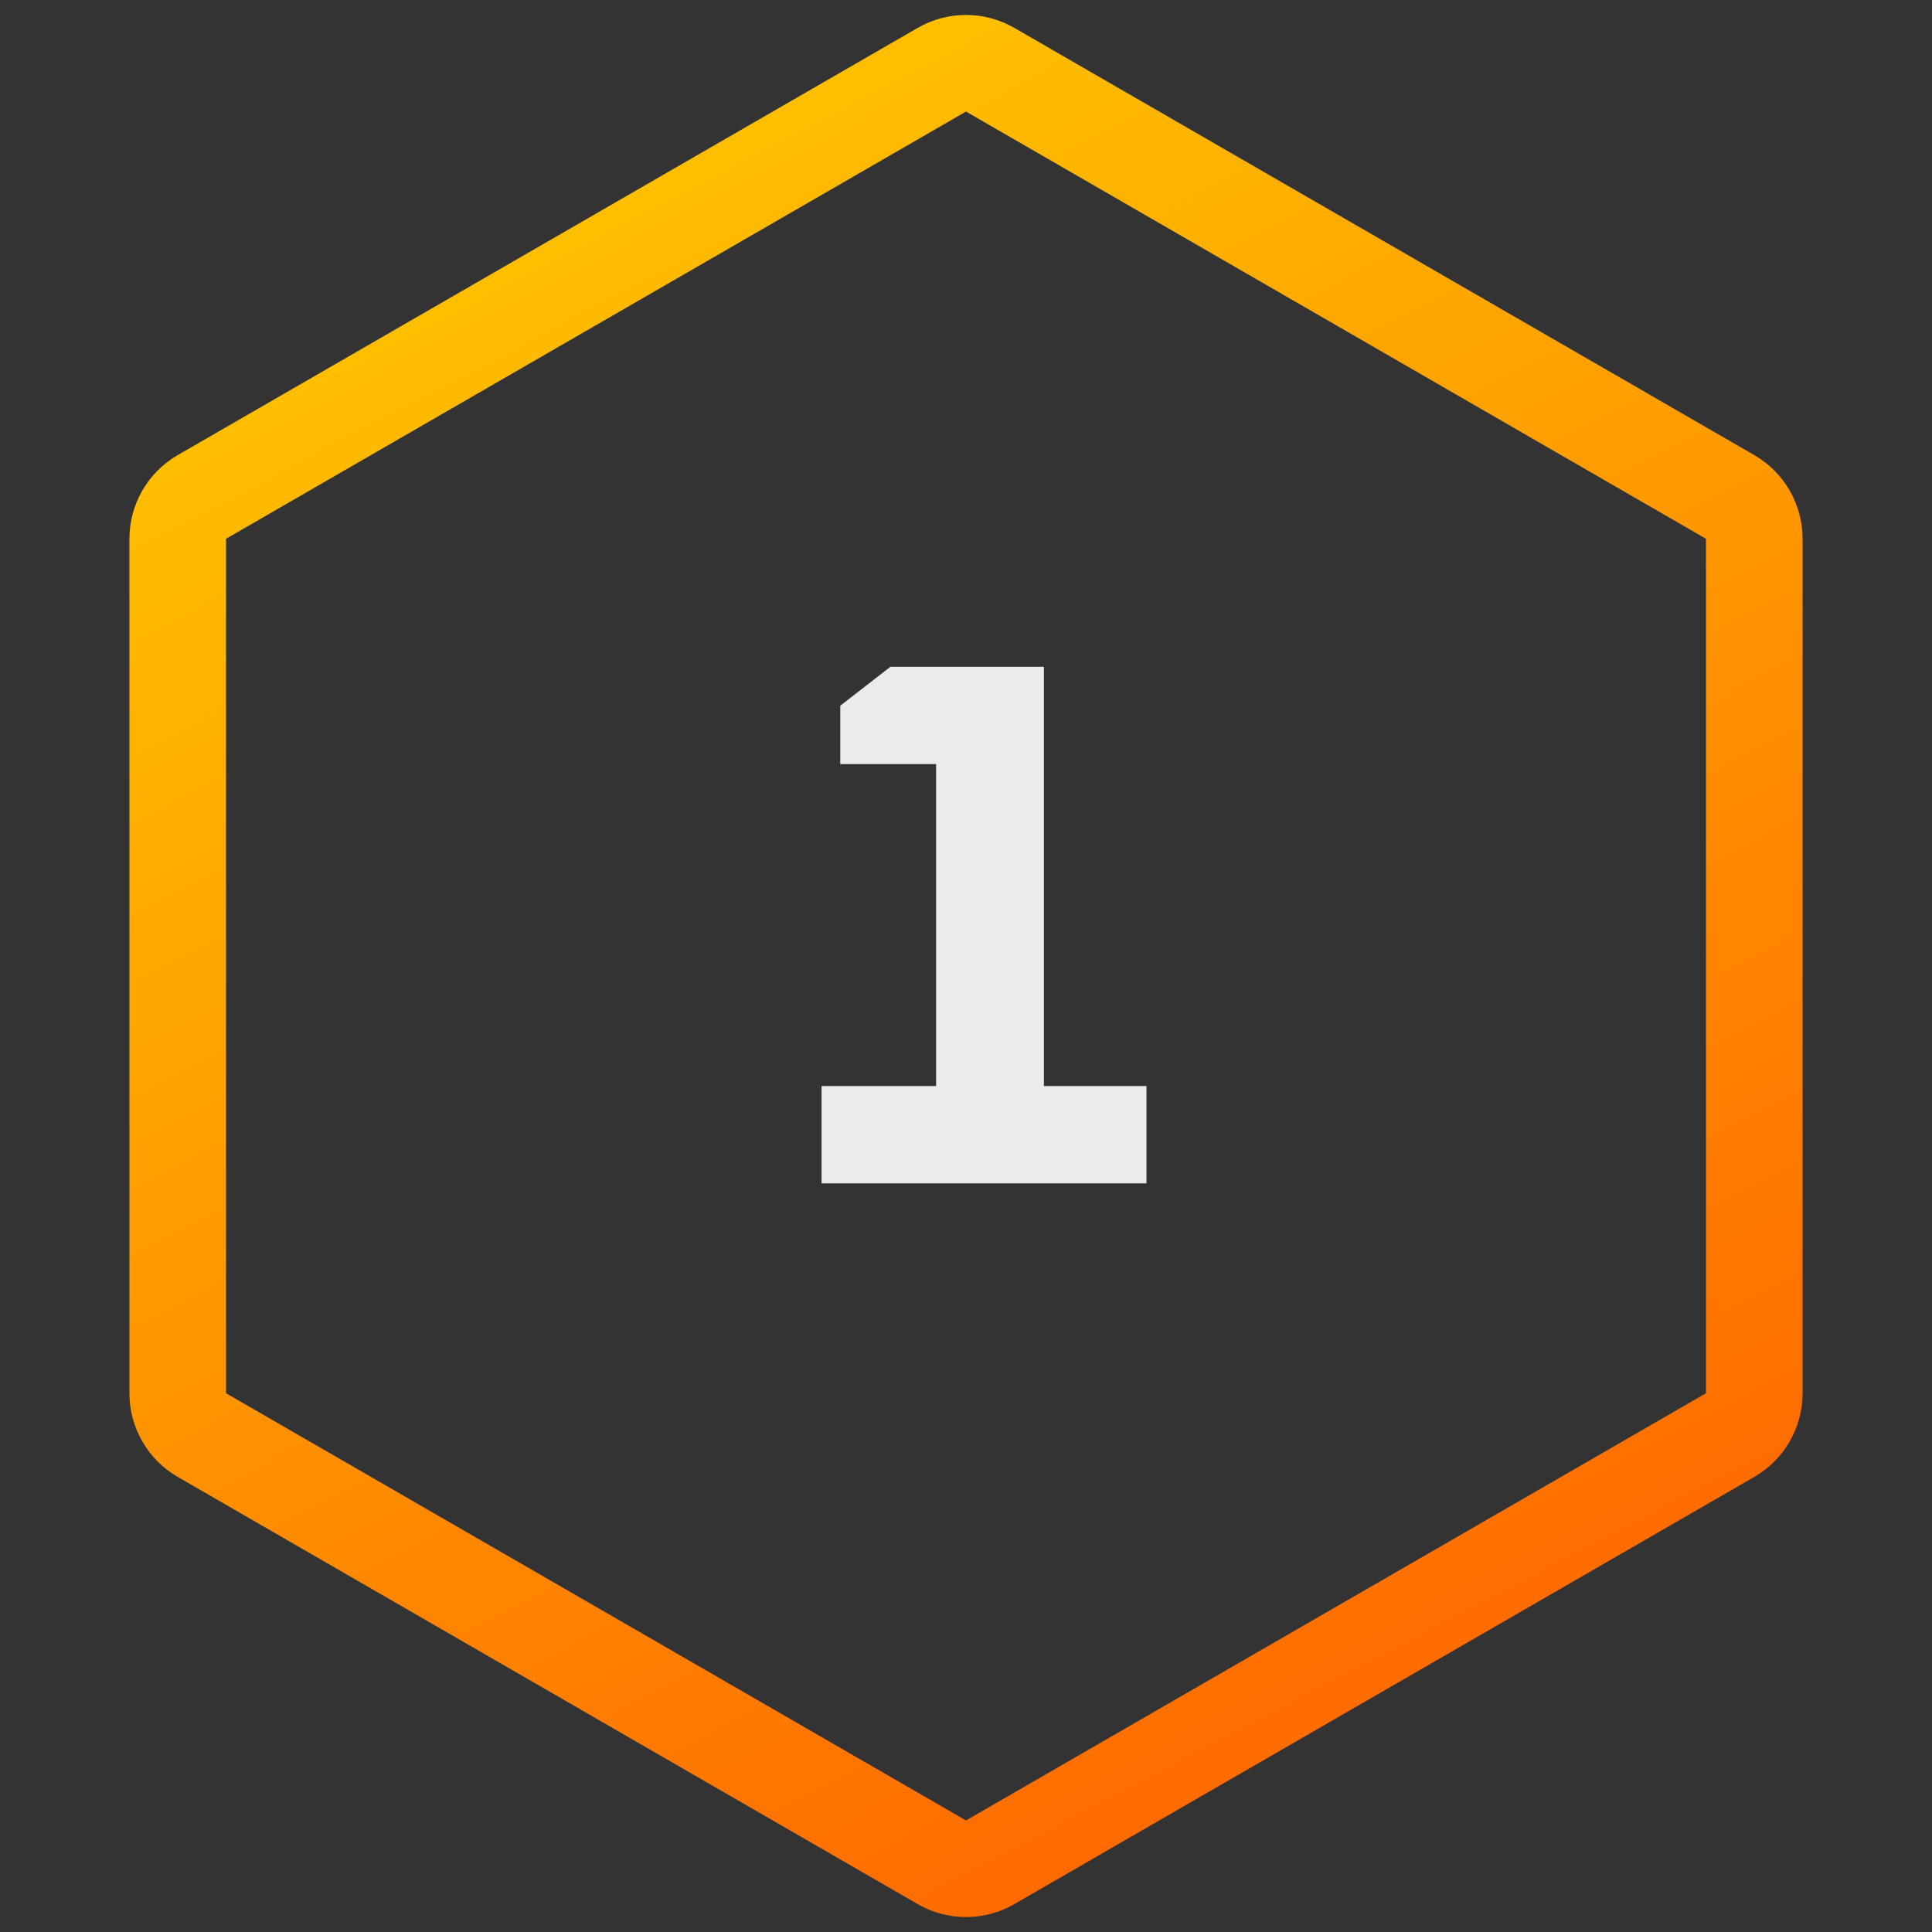
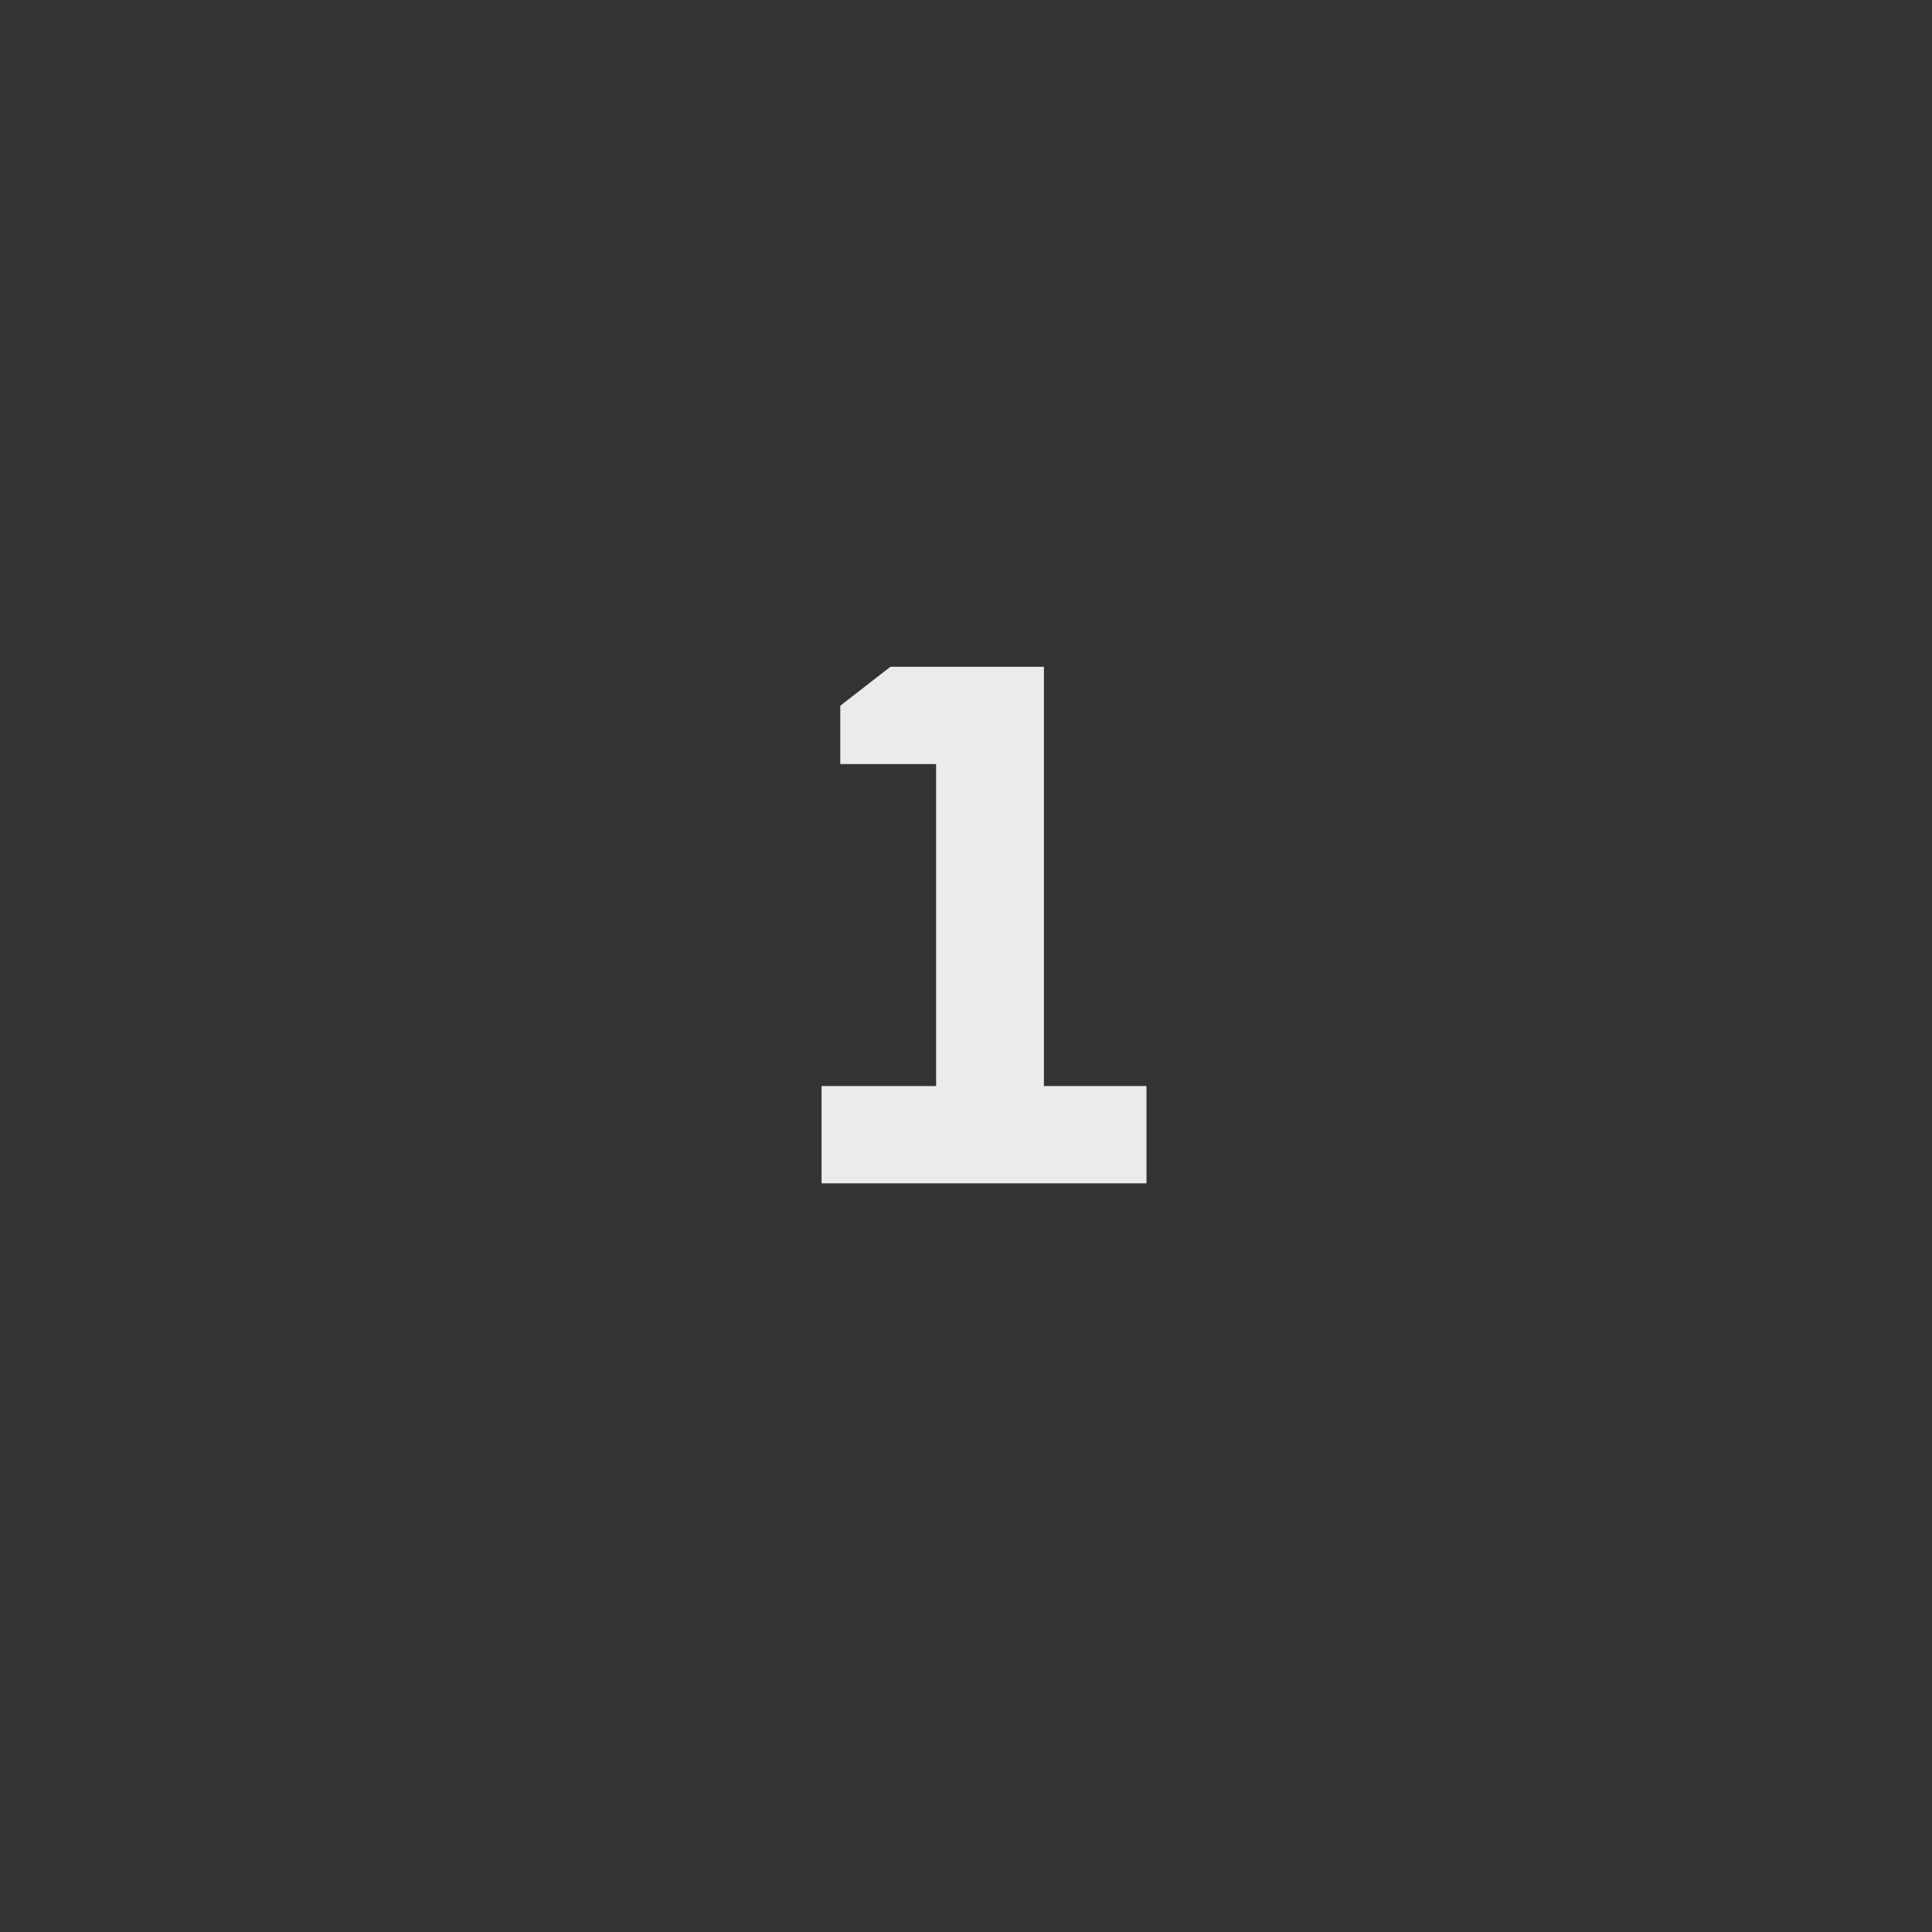
<svg xmlns="http://www.w3.org/2000/svg" width="80" height="80" viewBox="0 0 80 80" fill="none">
  <rect x="0" y="0" width="80" height="80" fill="#333333" stroke="none" />
-   <path d="M39 2.887C39.619 2.529 40.381 2.529 41 2.887L71.641 20.577C72.259 20.934 72.641 21.595 72.641 22.31V57.69C72.641 58.405 72.259 59.066 71.641 59.423L41 77.113C40.381 77.471 39.619 77.471 39 77.113L8.359 59.423C7.741 59.066 7.359 58.405 7.359 57.69V22.31C7.359 21.595 7.741 20.934 8.359 20.577L39 2.887Z" stroke="url(#paint0_linear_369_5508)" stroke-width="4" />
  <path d="M34.019 49V44.97H38.762V31.64H34.794V29.222L36.871 27.61H43.226V44.97H47.473V49H34.019Z" fill="white" fill-opacity="0.9" />
  <defs>
    <linearGradient id="paint0_linear_369_5508" x1="23.256" y1="9.137" x2="56.387" y2="72.178" gradientUnits="userSpaceOnUse">
      <stop stop-color="#FFBF00" />
      <stop offset="1" stop-color="#FF6A00" />
    </linearGradient>
  </defs>
</svg>